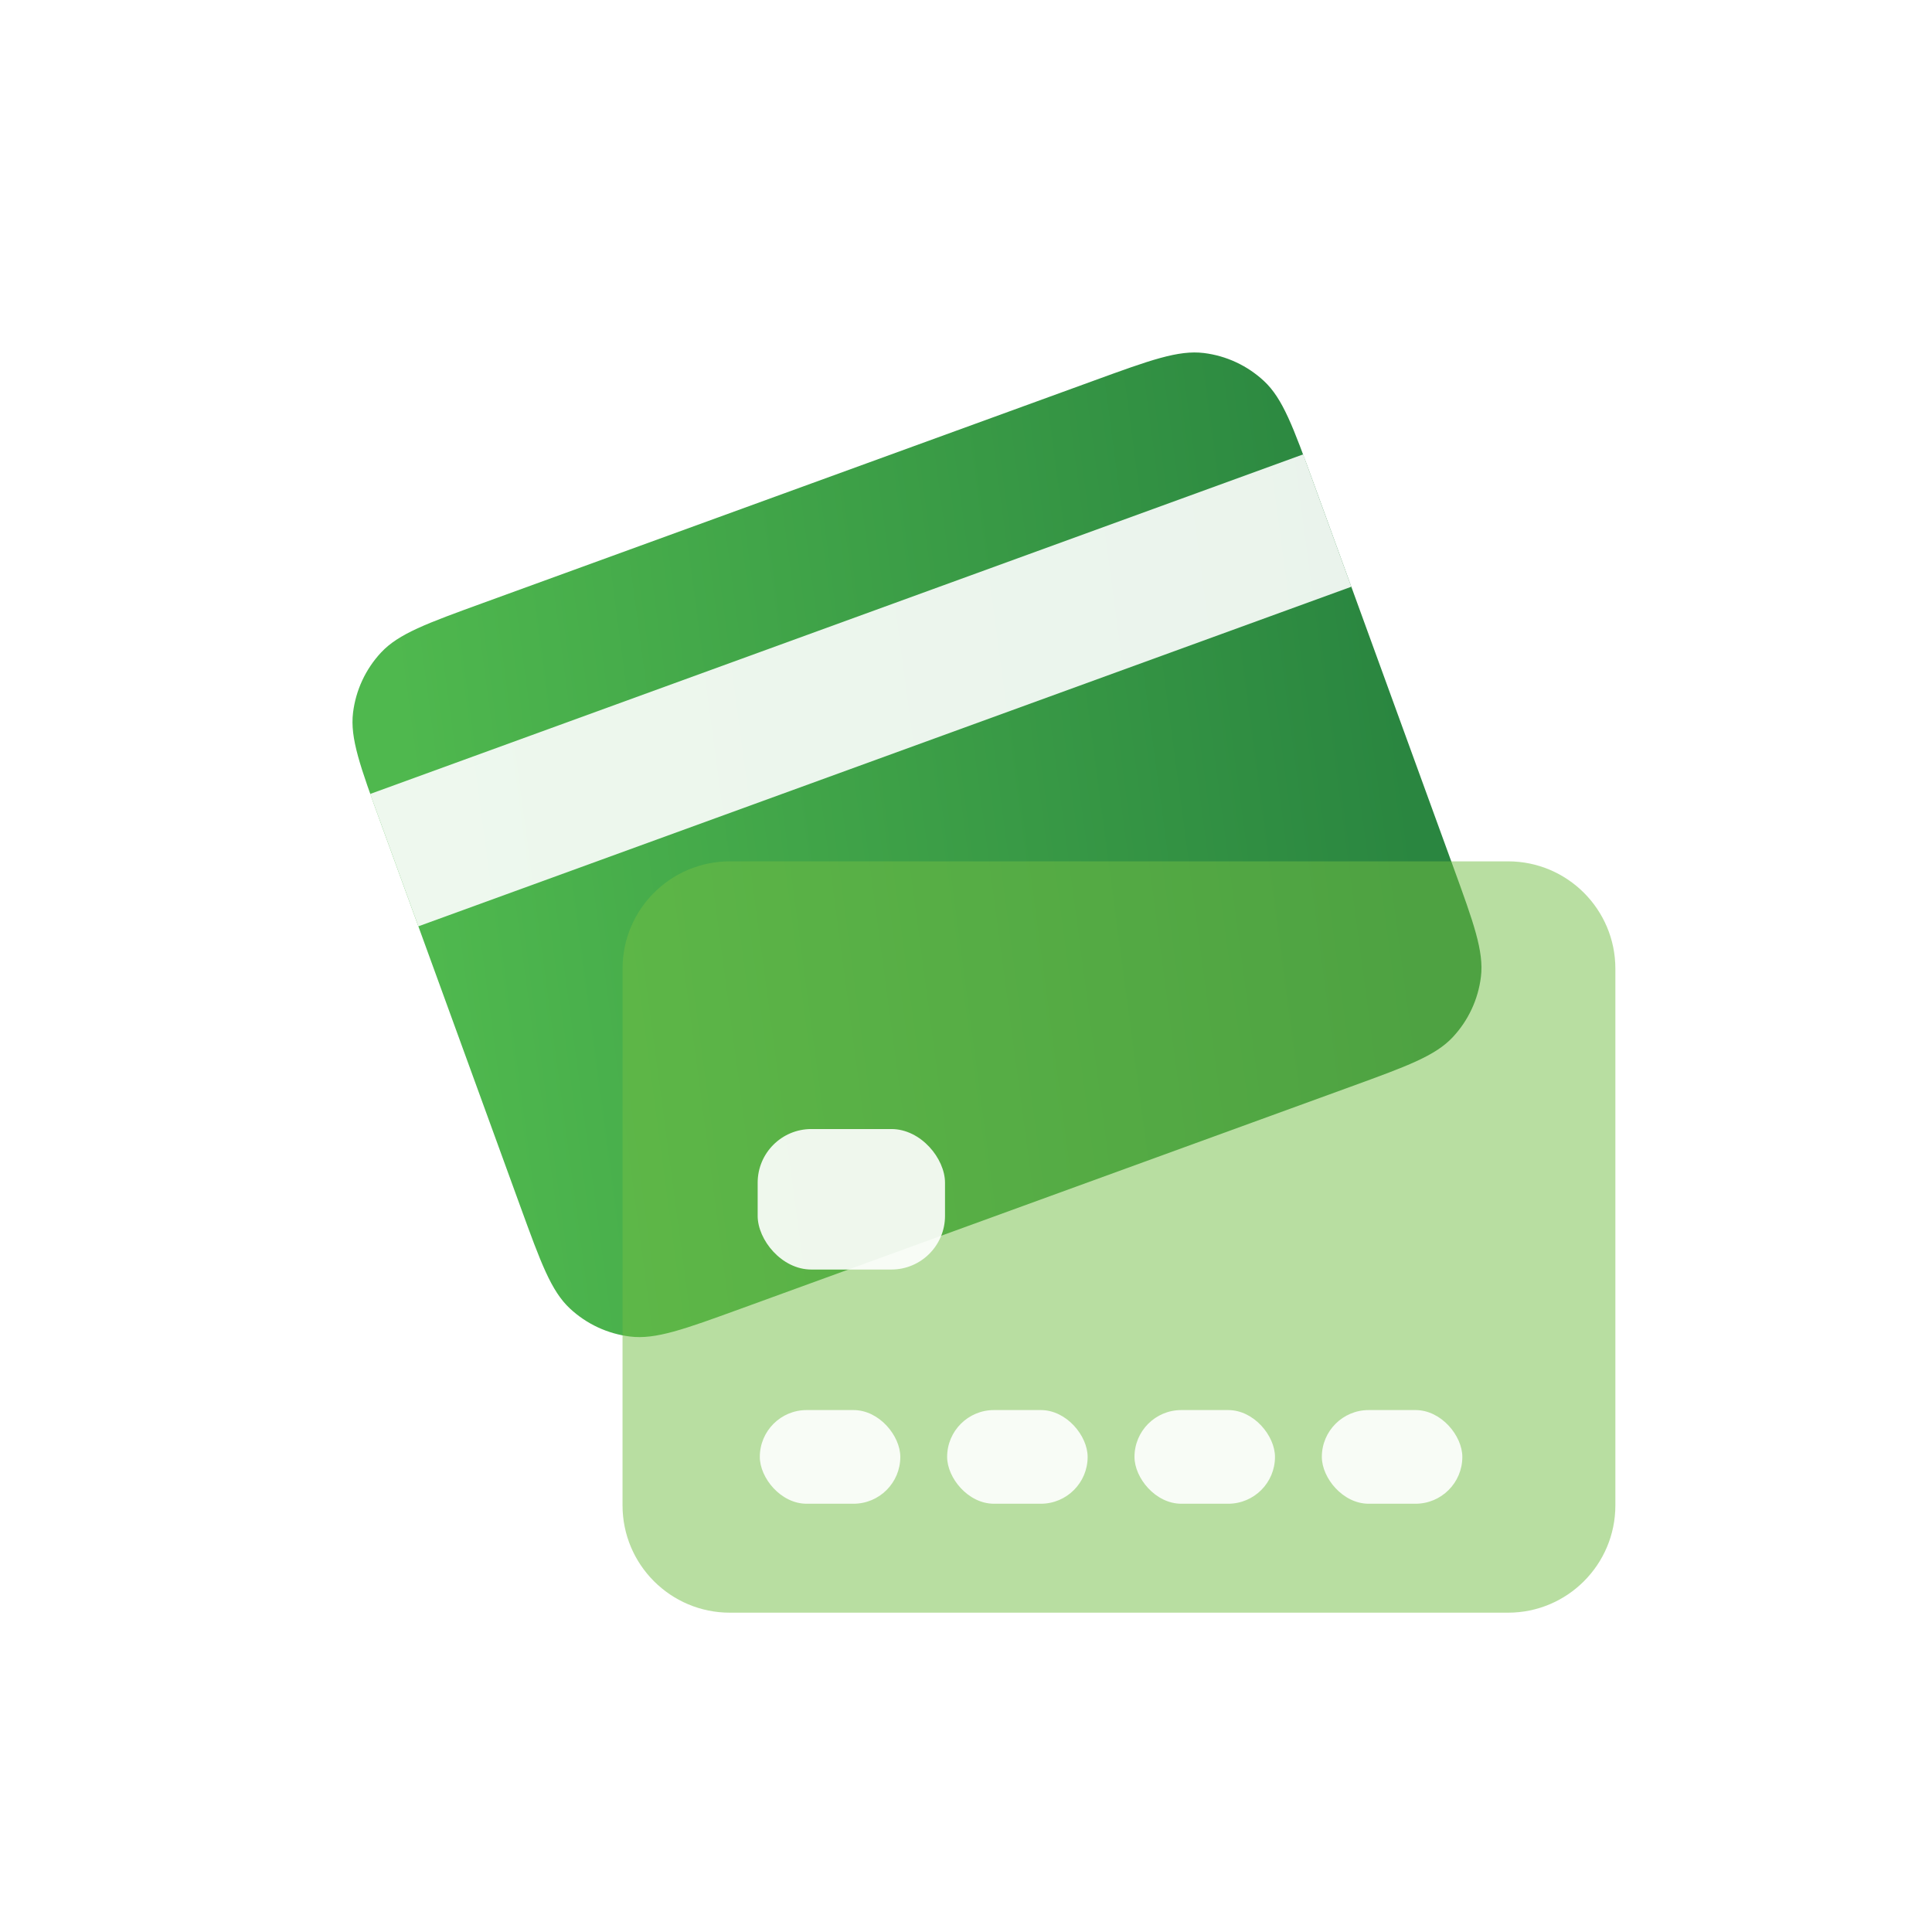
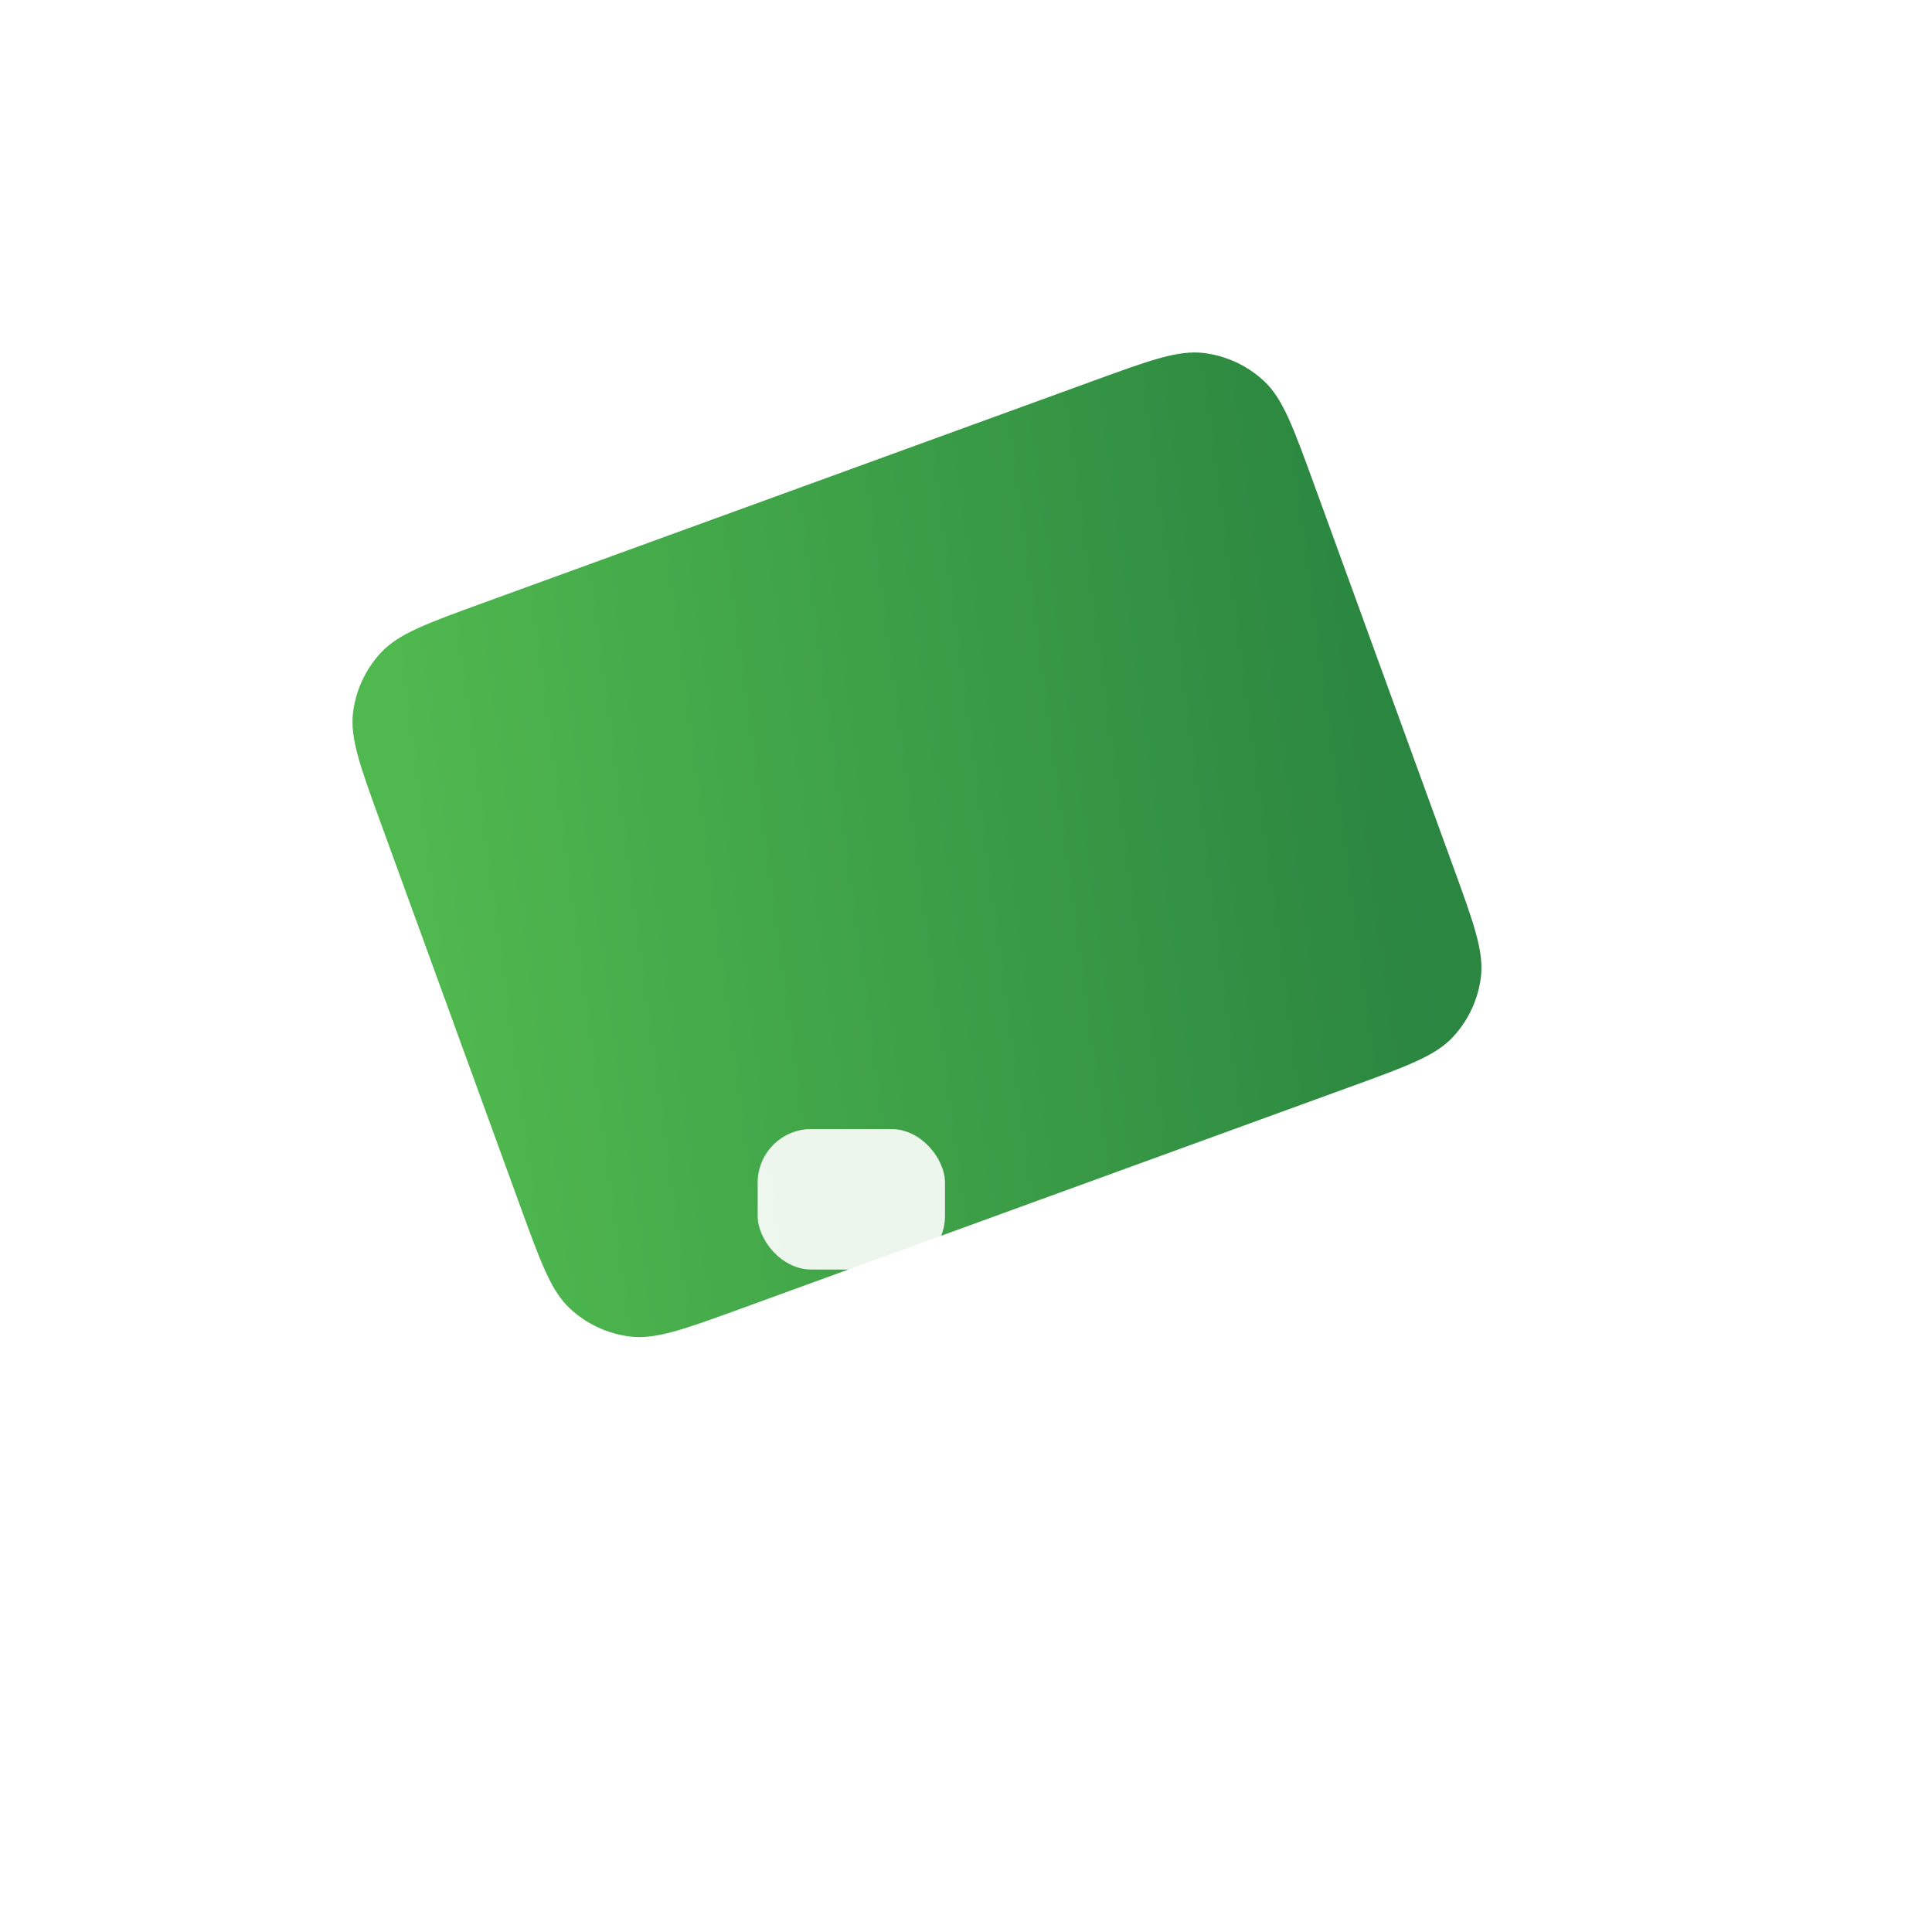
<svg xmlns="http://www.w3.org/2000/svg" width="72" height="72" viewBox="0 0 72 72" fill="none">
  <path d="M14.189 30.669C13.423 28.564 13.04 27.511 13.157 26.558C13.26 25.719 13.625 24.935 14.201 24.317C14.856 23.615 15.909 23.232 18.014 22.466L40.755 14.189C42.86 13.422 43.912 13.039 44.865 13.156C45.704 13.259 46.488 13.625 47.106 14.201C47.808 14.856 48.191 15.909 48.958 18.014L54.156 32.297C54.922 34.402 55.306 35.455 55.189 36.408C55.086 37.246 54.72 38.031 54.144 38.648C53.489 39.351 52.436 39.734 50.331 40.5L27.591 48.777C25.485 49.543 24.433 49.926 23.48 49.809C22.641 49.706 21.857 49.341 21.239 48.764C20.537 48.11 20.154 47.057 19.388 44.952L14.189 30.669Z" fill="url(#paint0_linear_9356_1125)" />
-   <rect x="13.796" y="29.588" width="37" height="5.25" transform="rotate(-20 13.796 29.588)" fill="white" fill-opacity="0.9" />
  <g filter="url(#filter0_bi_9356_1125)">
-     <path d="M23 36C23 33.791 24.791 32 27 32H56C58.209 32 60 33.791 60 36V56C60 58.209 58.209 60 56 60H27C24.791 60 23 58.209 23 56V36Z" fill="#72BF44" fill-opacity="0.5" />
-   </g>
+     </g>
  <rect x="28.236" y="42.076" width="6.982" height="5.236" rx="2" fill="white" fill-opacity="0.9" />
  <rect x="28.316" y="52.549" width="5.236" height="3.491" rx="1.745" fill="white" fill-opacity="0.9" />
  <rect x="35.297" y="52.549" width="5.236" height="3.491" rx="1.745" fill="white" fill-opacity="0.9" />
  <rect x="42.279" y="52.549" width="5.236" height="3.491" rx="1.745" fill="white" fill-opacity="0.9" />
  <rect x="49.261" y="52.549" width="5.236" height="3.491" rx="1.745" fill="white" fill-opacity="0.9" />
  <defs>
    <filter id="filter0_bi_9356_1125" x="19" y="28" width="45" height="36" filterUnits="userSpaceOnUse" color-interpolation-filters="sRGB">
      <feFlood flood-opacity="0" result="BackgroundImageFix" />
      <feGaussianBlur in="BackgroundImageFix" stdDeviation="2" />
      <feComposite in2="SourceAlpha" operator="in" result="effect1_backgroundBlur_9356_1125" />
      <feBlend mode="normal" in="SourceGraphic" in2="effect1_backgroundBlur_9356_1125" result="shape" />
      <feColorMatrix in="SourceAlpha" type="matrix" values="0 0 0 0 0 0 0 0 0 0 0 0 0 0 0 0 0 0 127 0" result="hardAlpha" />
      <feOffset dx="0.2" dy="0.1" />
      <feGaussianBlur stdDeviation="0.5" />
      <feComposite in2="hardAlpha" operator="arithmetic" k2="-1" k3="1" />
      <feColorMatrix type="matrix" values="0 0 0 0 1 0 0 0 0 1 0 0 0 0 1 0 0 0 0.6 0" />
      <feBlend mode="normal" in2="shape" result="effect2_innerShadow_9356_1125" />
    </filter>
    <linearGradient id="paint0_linear_9356_1125" x1="13.136" y1="13.136" x2="49.67" y2="8.267" gradientUnits="userSpaceOnUse">
      <stop stop-color="#4FB84E" />
      <stop offset="1" stop-color="#2A8640" />
    </linearGradient>
  </defs>
</svg>